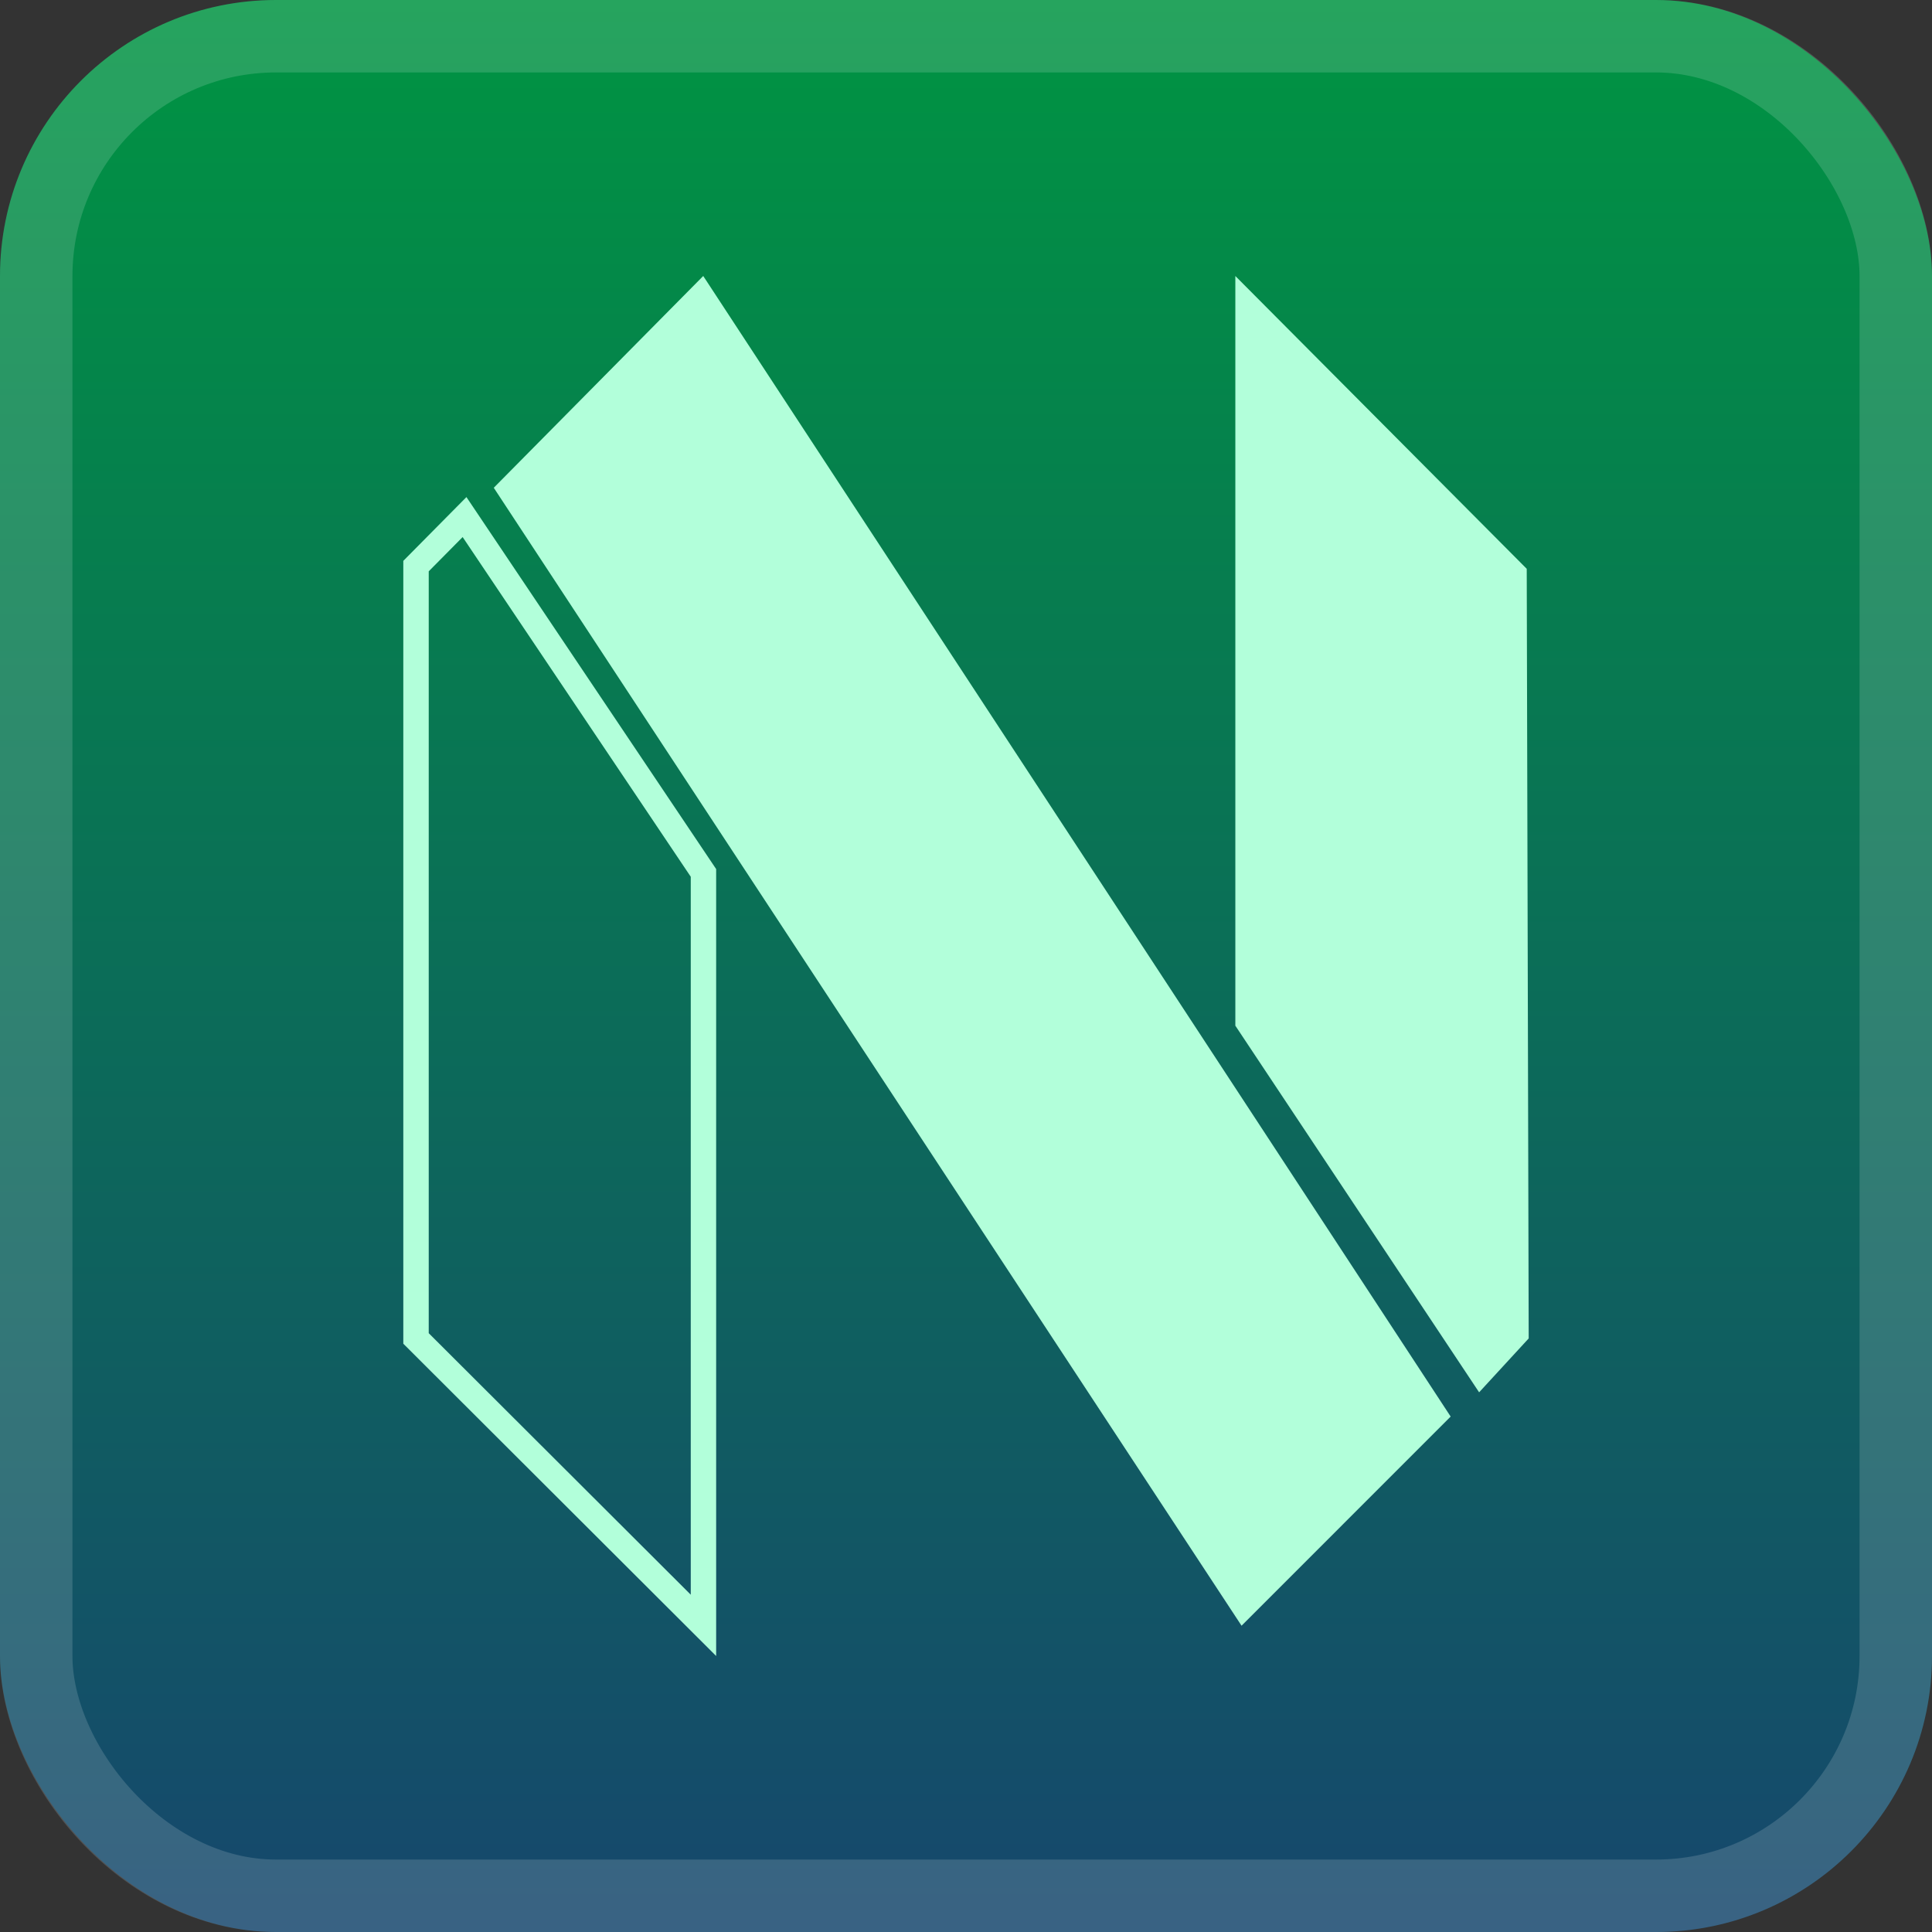
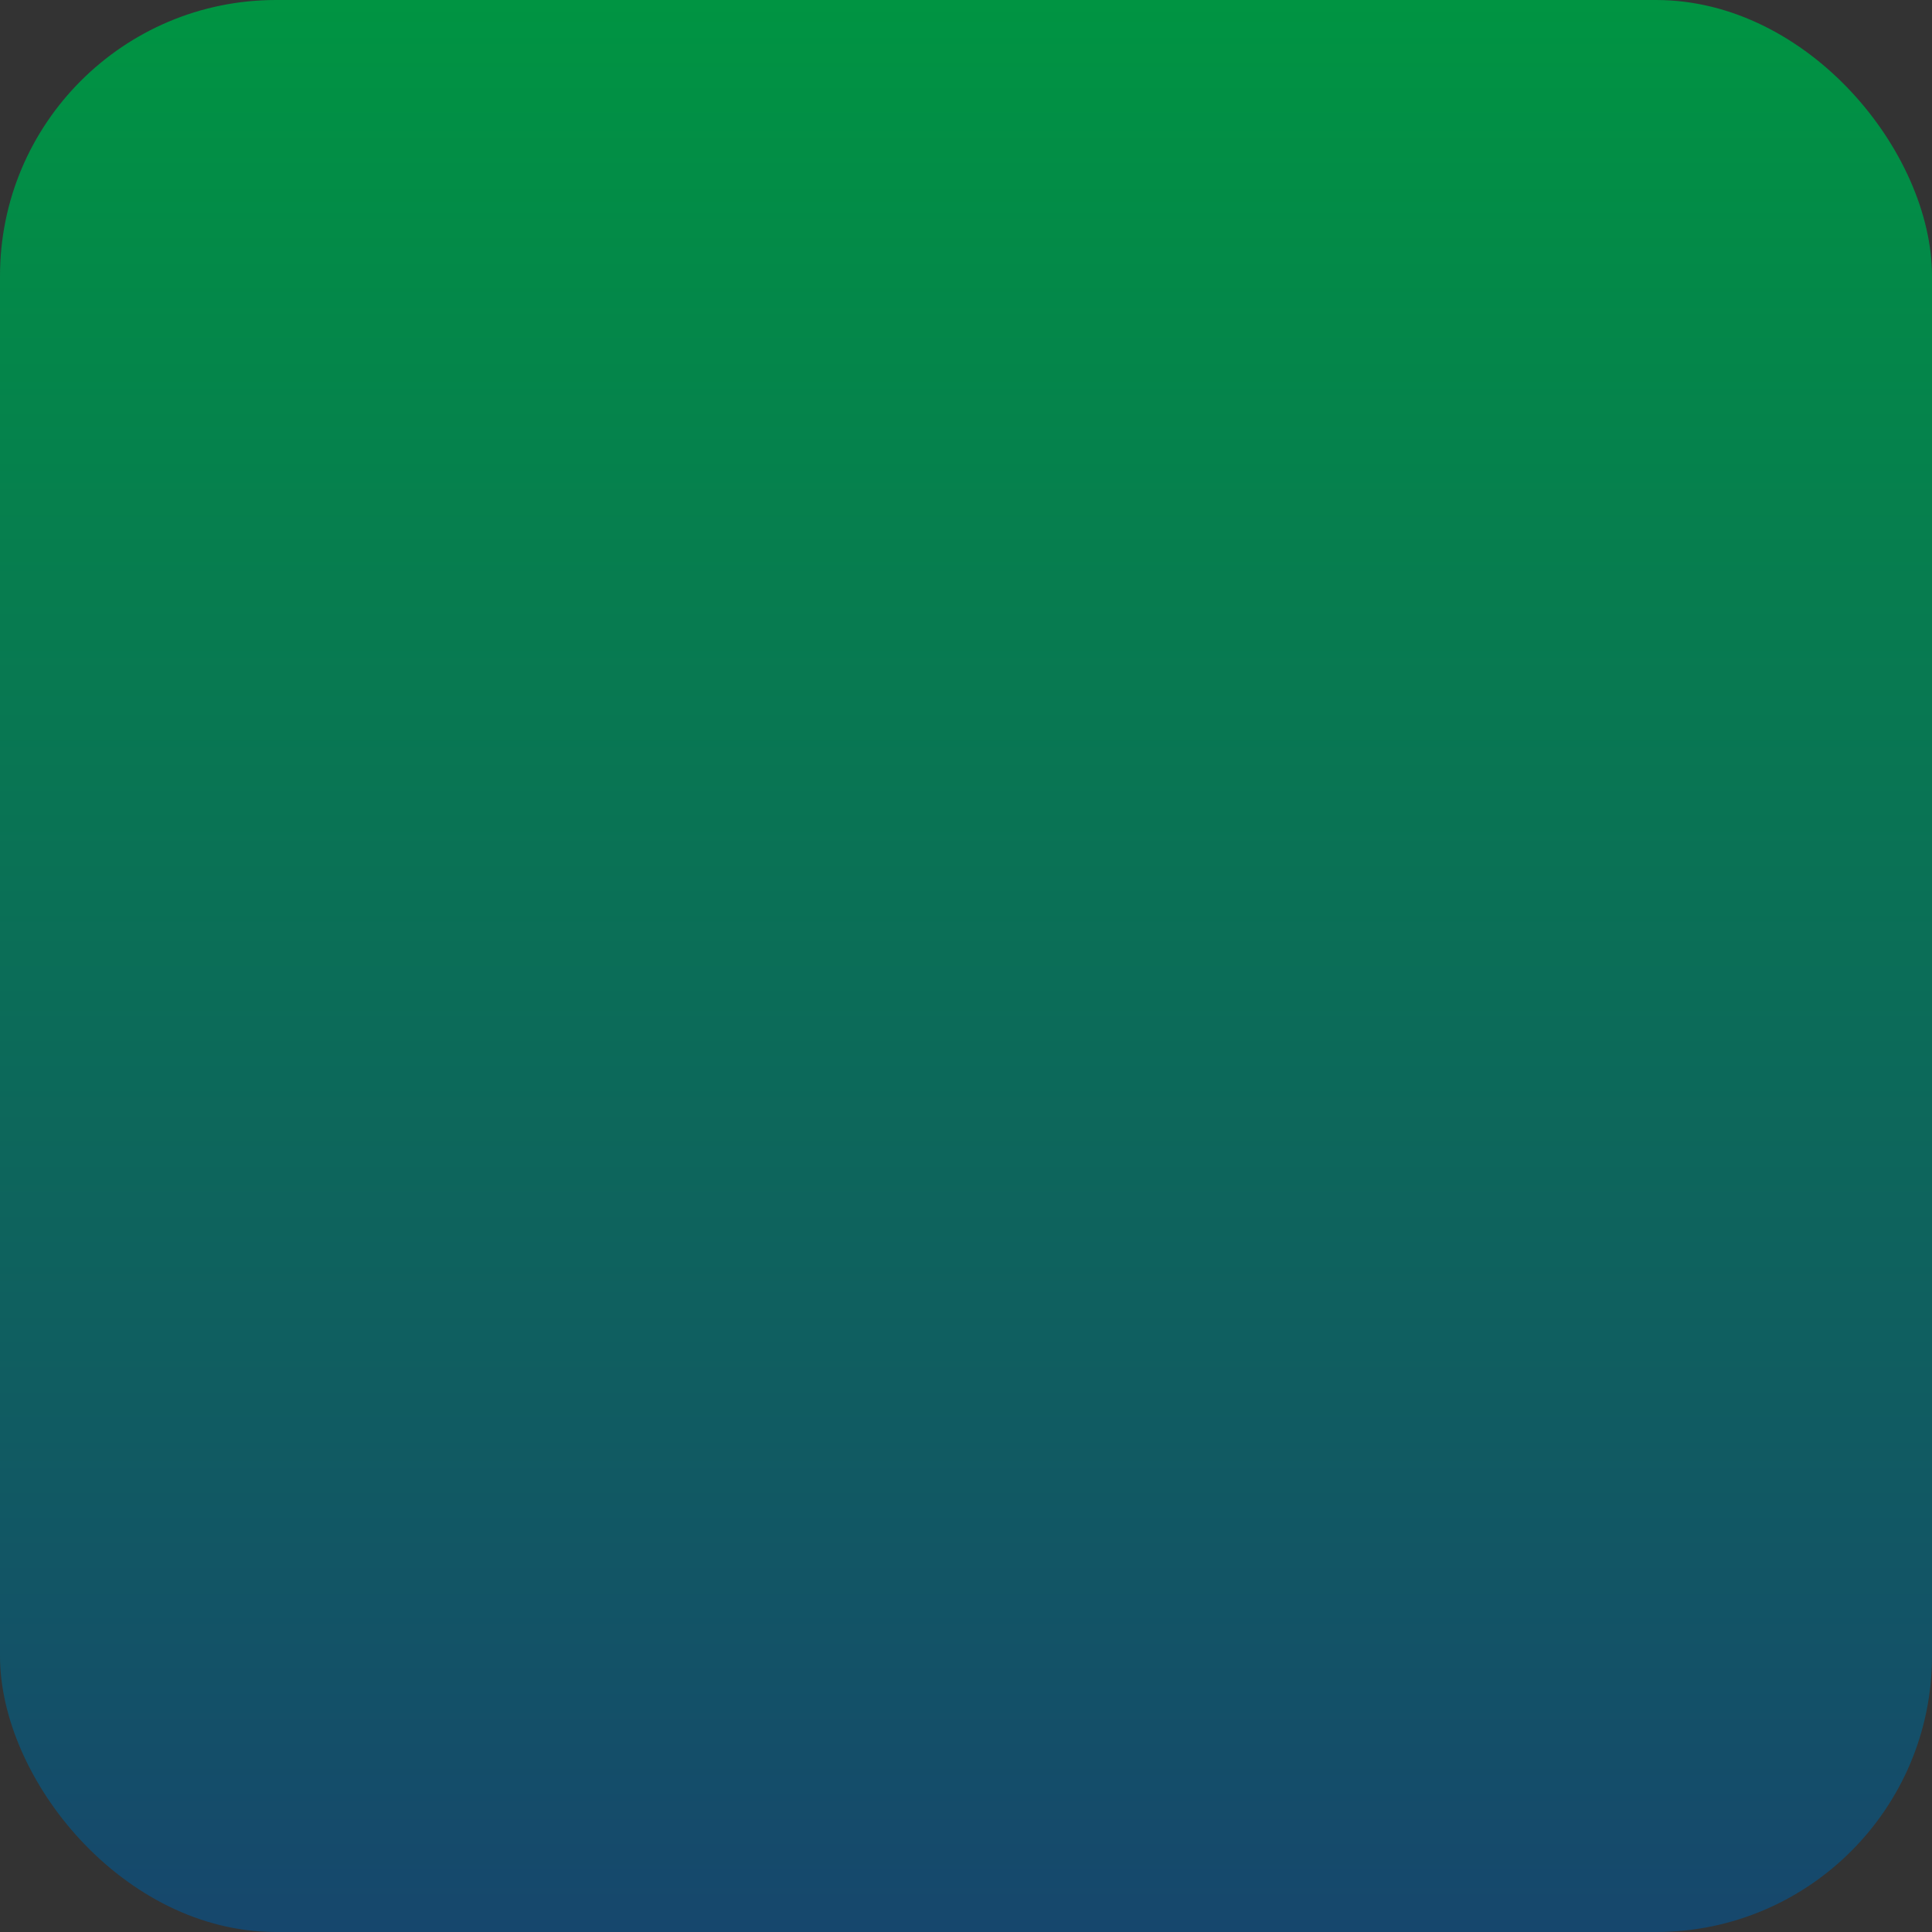
<svg xmlns="http://www.w3.org/2000/svg" width="56" height="56" viewBox="0 0 56 56" fill="none">
  <rect x="0" y="0" width="56" height="56" fill="#333333" stroke="none" />
  <rect width="56" height="56" rx="8" fill="url(#paint0_linear_903_2)" />
-   <rect x="1.05" y="1.05" width="53.9" height="53.9" rx="6.95" stroke="white" stroke-opacity="0.15" stroke-width="2.1" />
  <g clip-path="url(#clip0_903_2)">
    <g clip-path="url(#clip1_903_2)">
      <g clip-path="url(#clip2_903_2)">
        <g clip-path="url(#clip3_903_2)">
-           <path d="M11.69 16.257V38.948L20.758 48V25.19L13.52 14.408L11.69 16.257ZM20.022 46.223L12.427 38.643V16.56L13.41 15.567L20.022 25.413V46.223ZM44.31 38.795L42.873 40.357L35.807 29.73V8L44.253 16.487L44.31 38.795ZM20.385 8.002L42.048 41.06L35.987 47.122L14.312 14.138L20.383 8L20.385 8.002Z" fill="#B2FFDA" />
+           <path d="M11.69 16.257V38.948L20.758 48V25.19L13.52 14.408L11.69 16.257ZM20.022 46.223L12.427 38.643V16.56L13.41 15.567L20.022 25.413V46.223ZM44.31 38.795L42.873 40.357L35.807 29.73V8L44.253 16.487L44.31 38.795ZM20.385 8.002L42.048 41.06L35.987 47.122L14.312 14.138L20.385 8.002Z" fill="#B2FFDA" />
        </g>
      </g>
    </g>
  </g>
  <defs>
    <linearGradient id="paint0_linear_903_2" x1="28" y1="0" x2="28" y2="56" gradientUnits="userSpaceOnUse">
      <stop stop-color="#009442" />
      <stop offset="1" stop-color="#16476D" />
    </linearGradient>
    <clipPath id="clip0_903_2">
      <rect width="40" height="40" fill="white" transform="translate(8 8)" />
    </clipPath>
    <clipPath id="clip1_903_2">
-       <rect width="40" height="40" fill="white" transform="translate(8 8)" />
-     </clipPath>
+       </clipPath>
    <clipPath id="clip2_903_2">
-       <rect width="40" height="40" fill="white" transform="translate(8 8)" />
-     </clipPath>
+       </clipPath>
    <clipPath id="clip3_903_2">
-       <rect width="40" height="40" fill="white" transform="translate(8 8)" />
-     </clipPath>
+       </clipPath>
  </defs>
</svg>